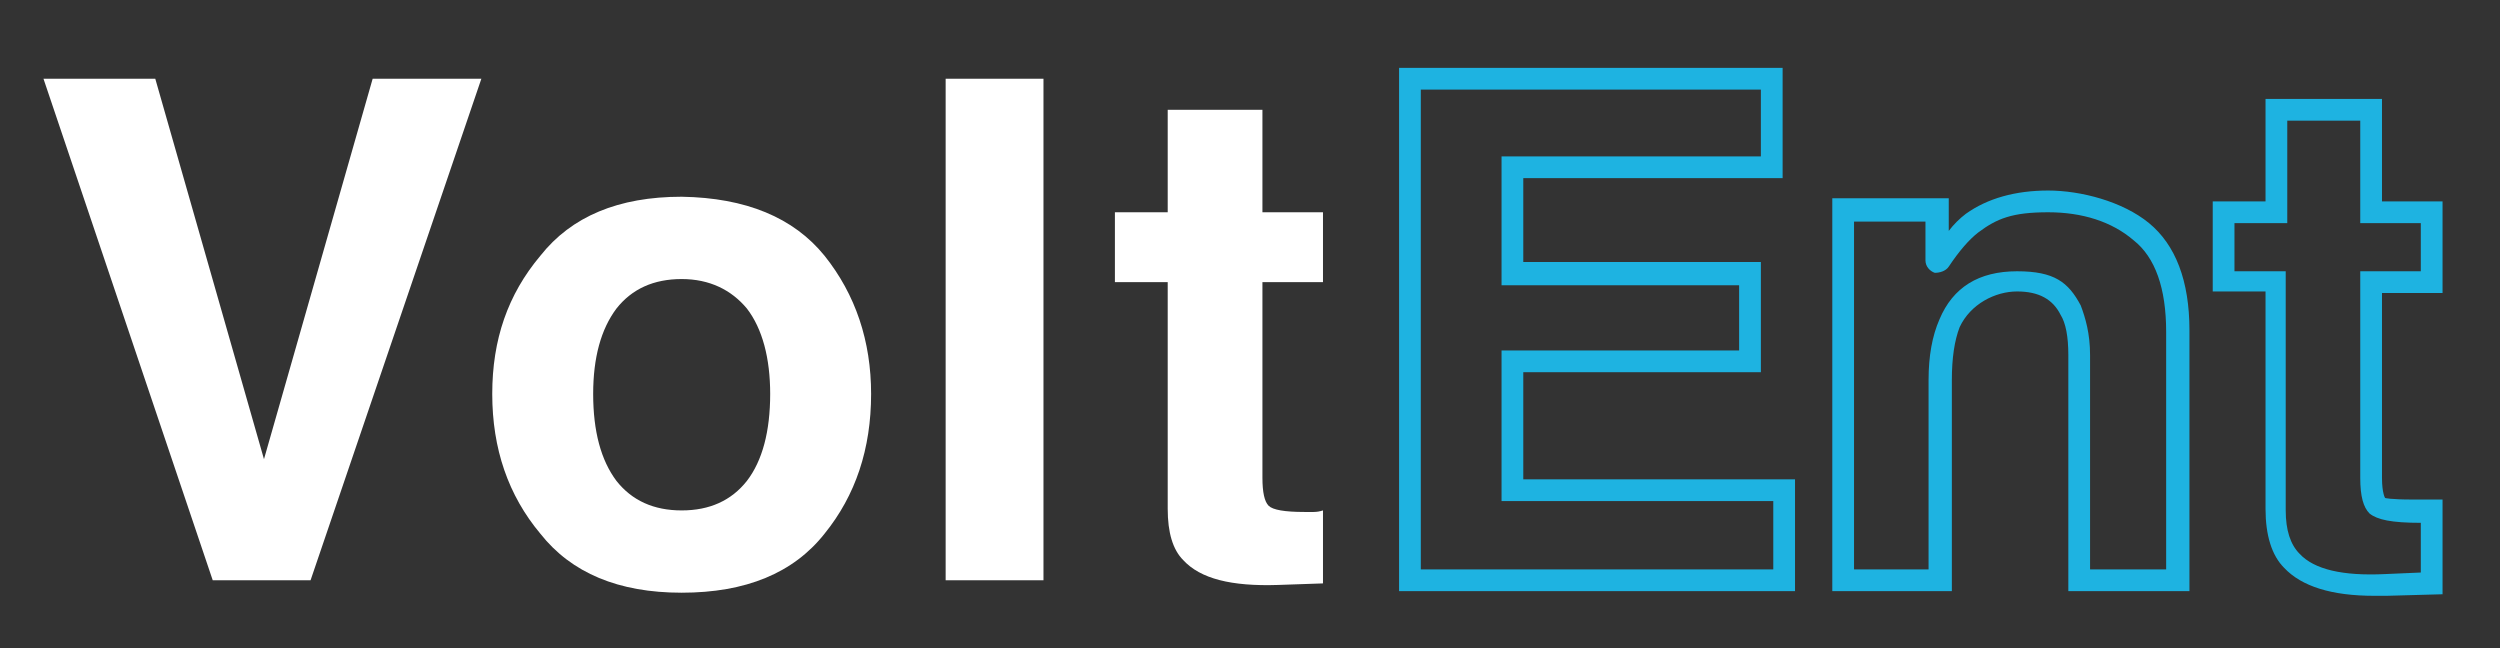
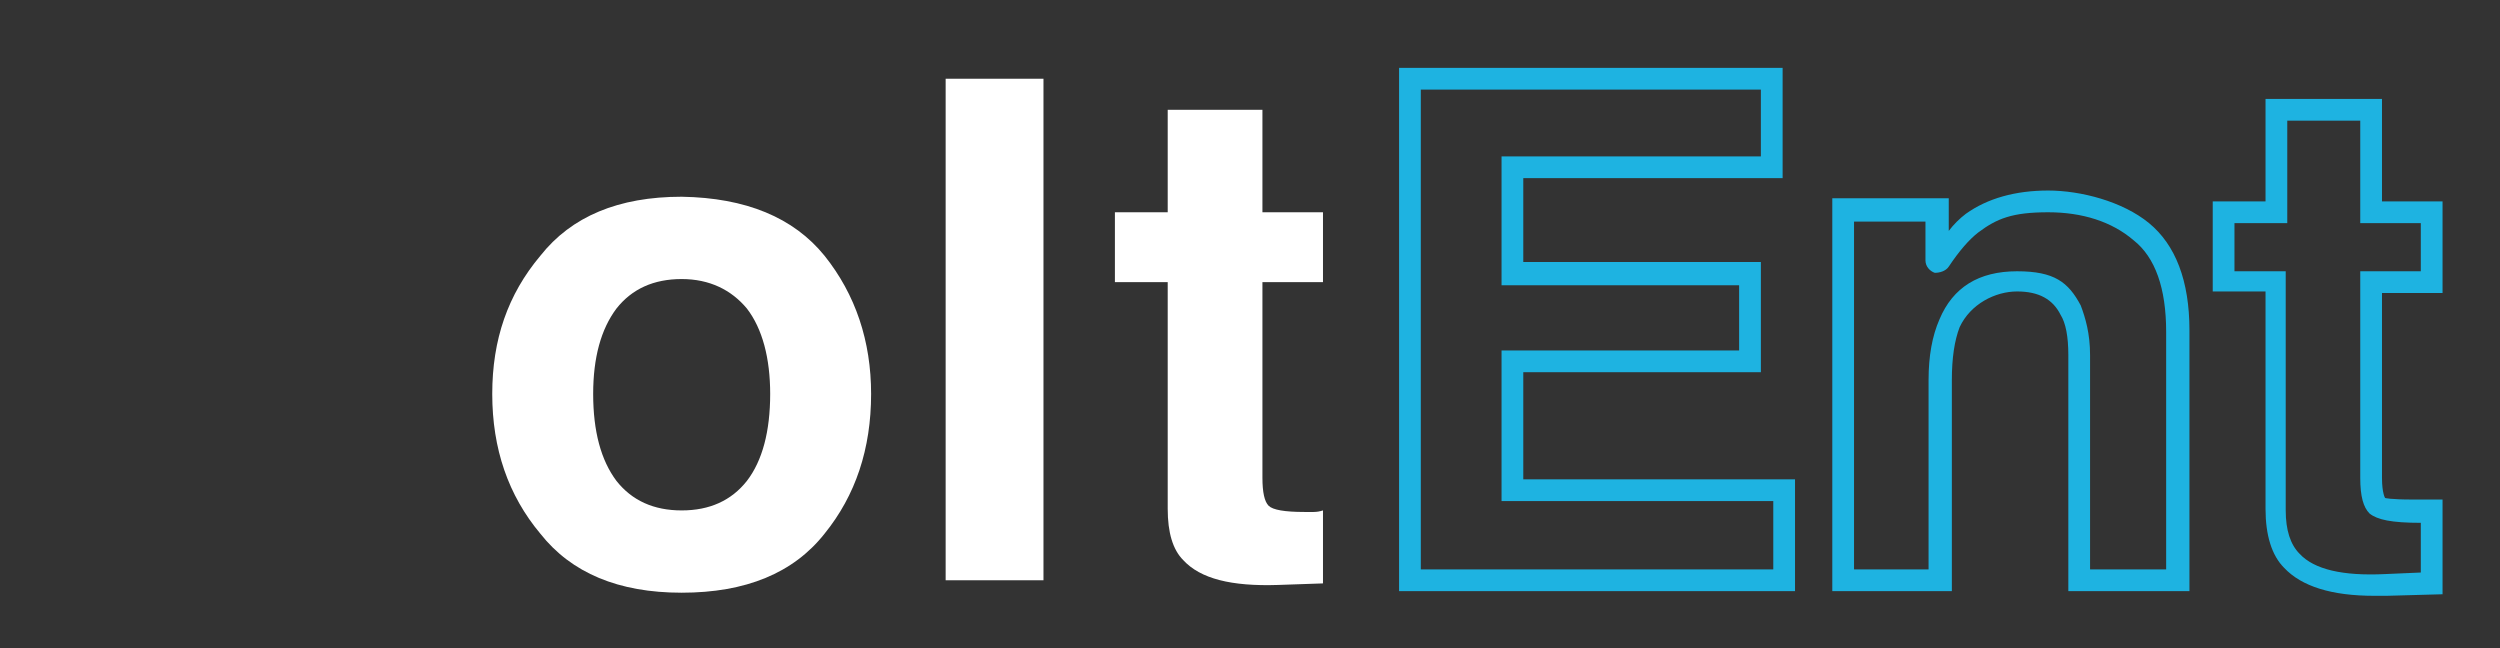
<svg xmlns="http://www.w3.org/2000/svg" width="108" height="28" viewBox="0 0 108 28" fill="none">
  <rect x="0" y="0" width="108" height="28" fill="#333333" stroke="none" />
-   <path d="M16.099 3.401H20.795L13.416 25.068H9.19L1.878 3.401H6.708L11.404 19.836L16.099 3.401Z" fill="white" />
  <path fill-rule="evenodd" clip-rule="evenodd" d="M35.62 23.056C34.278 24.755 32.221 25.605 29.448 25.605C26.721 25.605 24.686 24.755 23.344 23.056C21.958 21.401 21.265 19.389 21.265 17.019C21.265 14.671 21.935 12.726 23.344 11.048C24.686 9.349 26.721 8.499 29.448 8.499C32.221 8.544 34.278 9.394 35.62 11.048C36.962 12.726 37.632 14.738 37.632 17.019C37.632 19.389 36.962 21.401 35.62 23.056ZM32.266 20.775C32.937 19.903 33.272 18.629 33.272 17.019C33.272 15.476 32.937 14.201 32.266 13.329C31.595 12.524 30.656 12.055 29.448 12.055C28.241 12.055 27.302 12.479 26.631 13.329C25.96 14.224 25.625 15.453 25.625 17.019C25.625 18.629 25.96 19.881 26.631 20.775C27.302 21.625 28.241 22.05 29.448 22.05C30.656 22.05 31.595 21.625 32.266 20.775Z" fill="white" />
  <path d="M45.078 25.068H40.852V3.401H45.078V25.068ZM48.164 12.189V9.17H50.445V4.743H54.537V9.17H57.153V12.189H54.537V20.641C54.537 21.267 54.626 21.67 54.805 21.849C54.984 22.027 55.498 22.117 56.348 22.117H56.75C56.885 22.117 57.019 22.094 57.153 22.05V25.203L55.208 25.27C53.195 25.337 51.853 25.001 51.115 24.196C50.668 23.749 50.445 23.011 50.445 21.983V12.189H48.164Z" fill="white" />
  <path fill-rule="evenodd" clip-rule="evenodd" d="M60.44 25.538V2.932H77.009V7.694H65.806V11.317H76.07V16.079H65.806V20.708H77.545V25.538H60.44ZM61.379 24.599H76.606V21.647H64.867V15.14H75.13V12.323H64.867V6.755H76.07V3.871H61.379V24.599ZM94.584 25.538H89.352V15.342C89.352 14.537 89.24 13.955 89.016 13.598C88.681 12.927 88.077 12.591 87.138 12.591C86.199 12.591 85.126 13.128 84.656 14.134C84.432 14.716 84.32 15.476 84.32 16.415V25.538H79.155V8.566H84.186V9.975C84.388 9.707 84.656 9.438 84.924 9.237C85.863 8.566 87.071 8.231 88.48 8.231C89.888 8.231 91.699 8.701 92.84 9.64C93.98 10.579 94.584 12.122 94.584 14.268V25.538ZM90.291 24.599H93.578V14.335C93.578 12.457 93.108 11.116 92.169 10.378C91.23 9.573 89.955 9.17 88.48 9.17C86.937 9.17 86.266 9.438 85.461 10.042C85.058 10.355 84.633 10.847 84.186 11.518C84.052 11.719 83.784 11.786 83.583 11.786C83.381 11.719 83.18 11.518 83.18 11.25V9.573H80.094V24.599H83.314V16.415C83.314 15.386 83.471 14.514 83.784 13.799C84.365 12.412 85.483 11.719 87.138 11.719C88.748 11.719 89.352 12.189 89.888 13.195C90.089 13.732 90.291 14.402 90.291 15.342V24.599ZM102.566 25.739C100.733 25.739 99.436 25.337 98.676 24.532C98.139 23.995 97.871 23.123 97.871 21.983V12.591H95.59V8.701H97.871V4.273H102.902V8.701H105.518V12.658H102.902V20.641C102.902 21.312 103.036 21.513 103.036 21.513C103.036 21.513 103.237 21.58 104.243 21.58H105.518V25.672L103.103 25.739H102.634H102.566ZM96.529 11.719H98.743V22.05C98.743 22.899 98.944 23.526 99.347 23.928C99.973 24.599 101.202 24.889 103.036 24.8L104.579 24.733V22.586C103.304 22.586 102.701 22.452 102.365 22.184C102.097 21.916 101.963 21.446 101.963 20.641V11.719H104.579V9.64H101.963V5.212H98.81V9.64H96.529V11.719Z" fill="#1EB3E1" />
</svg>